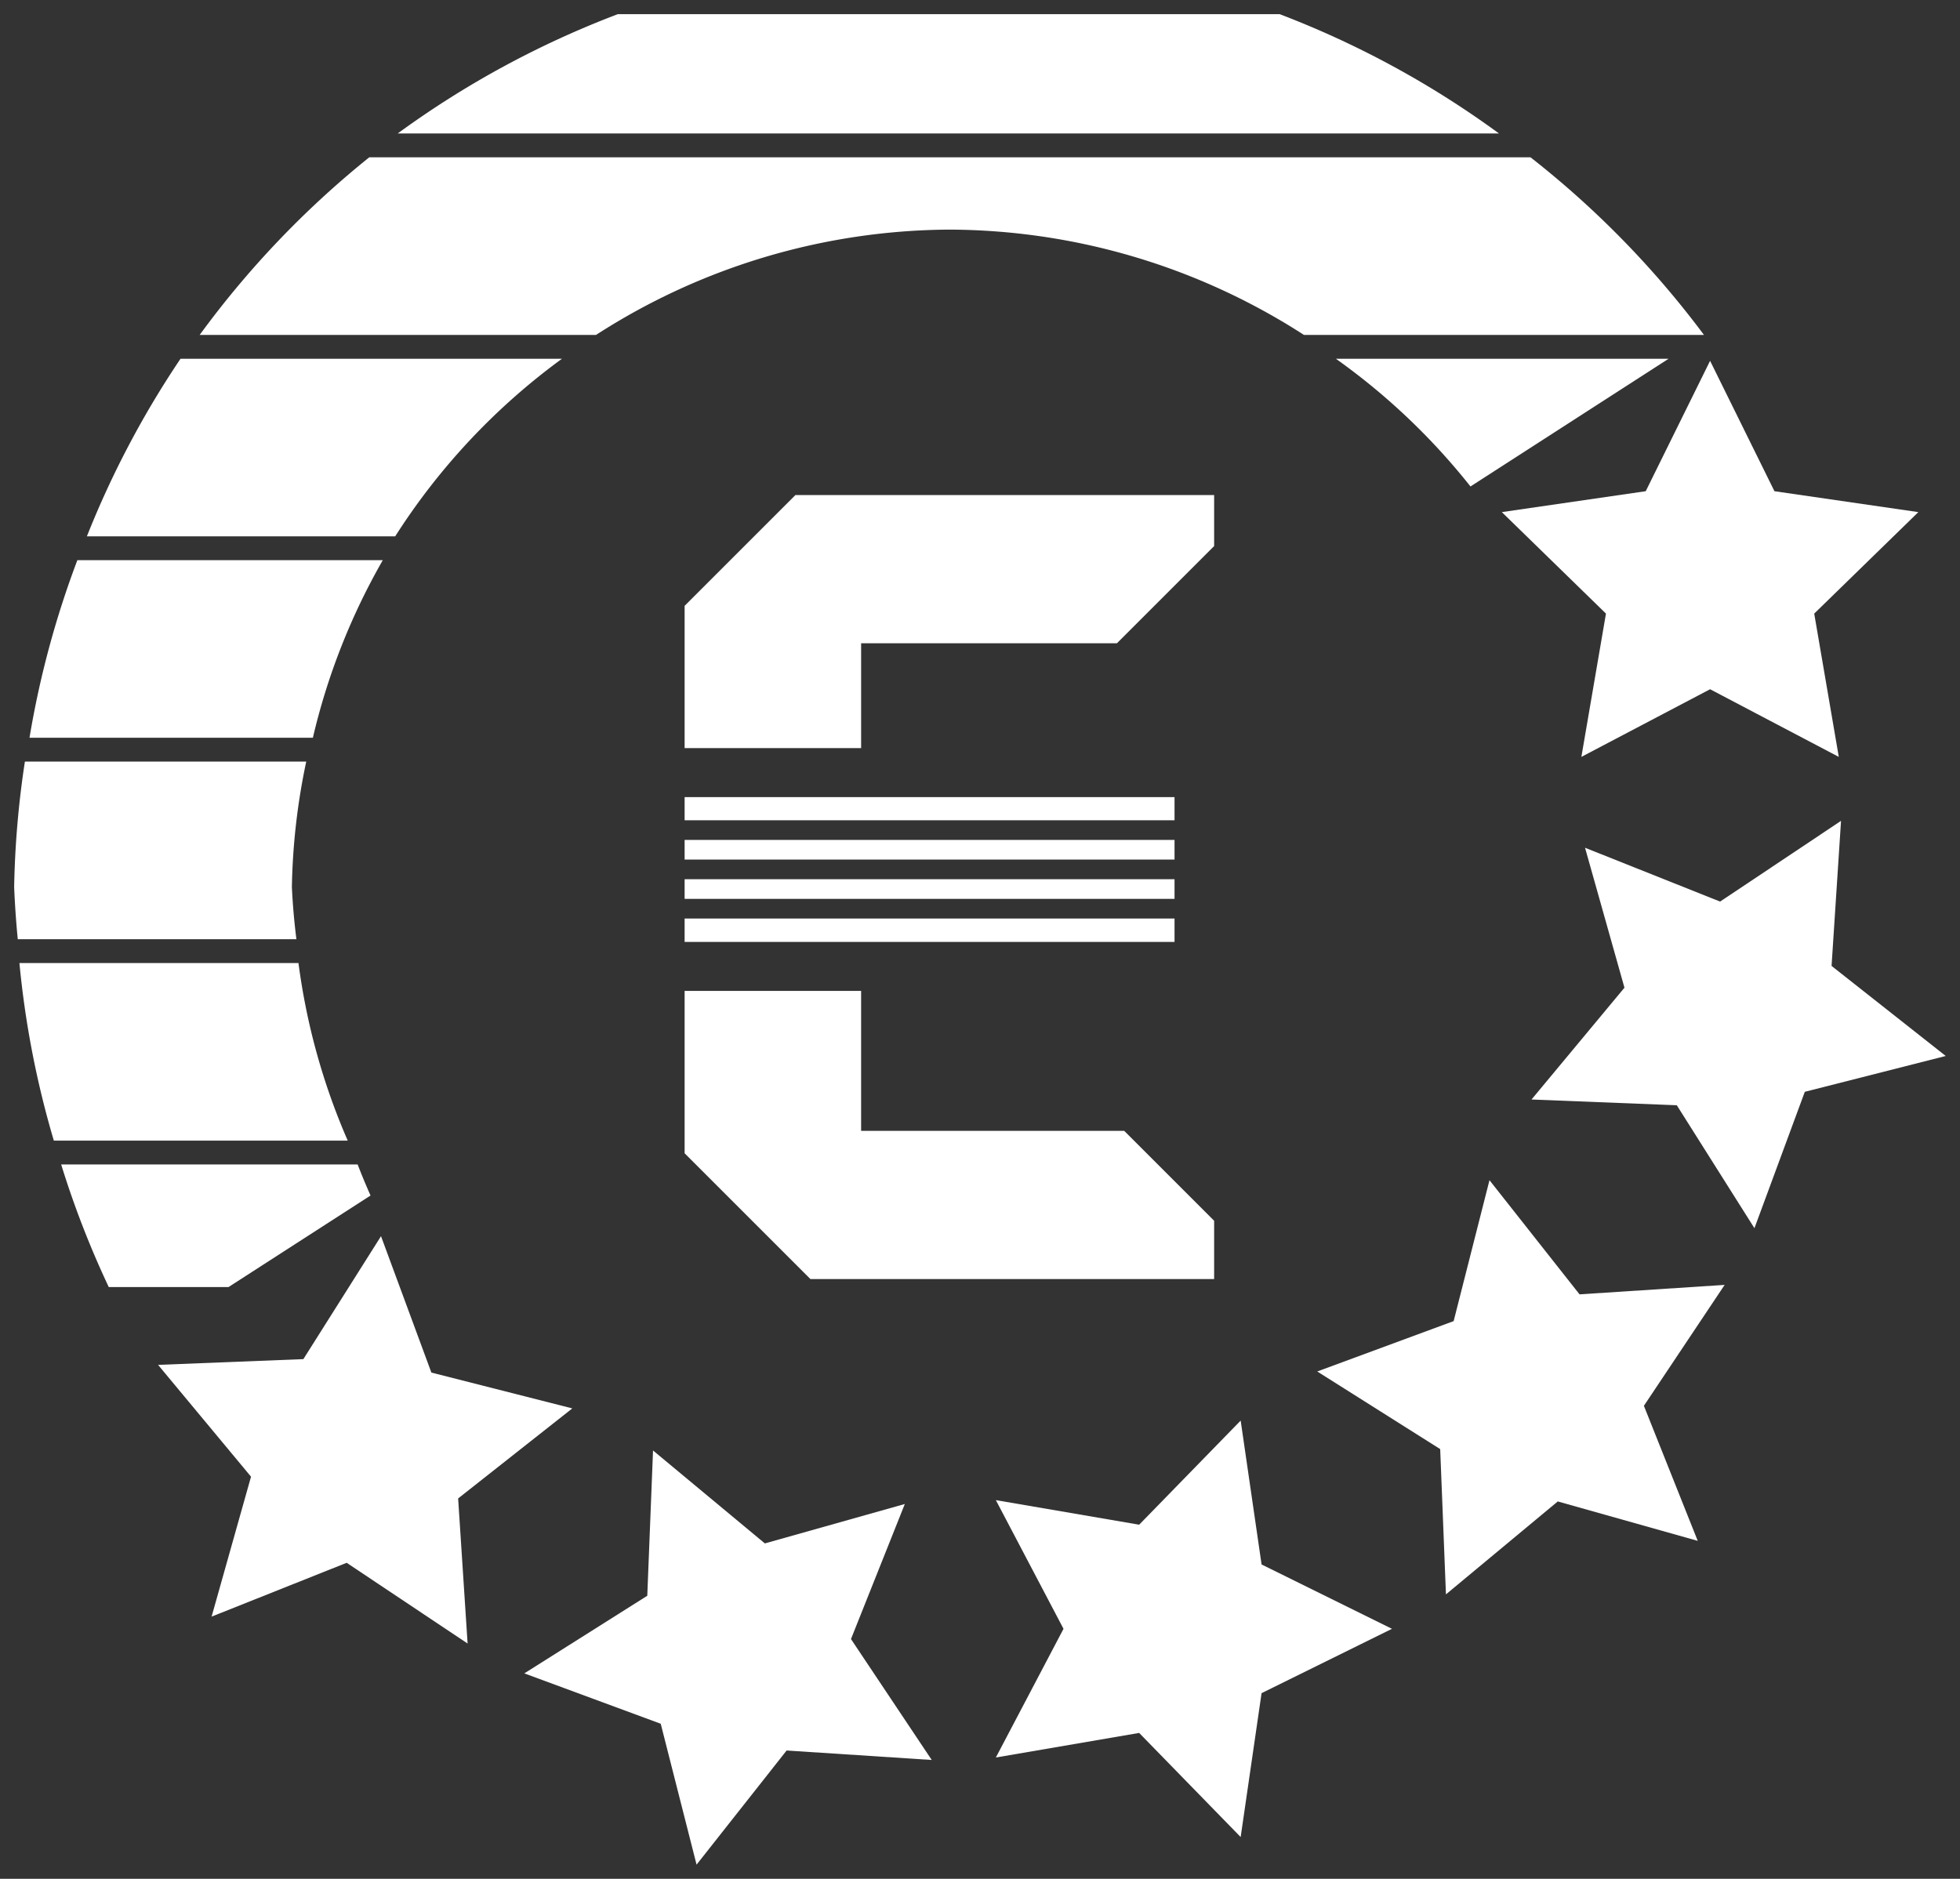
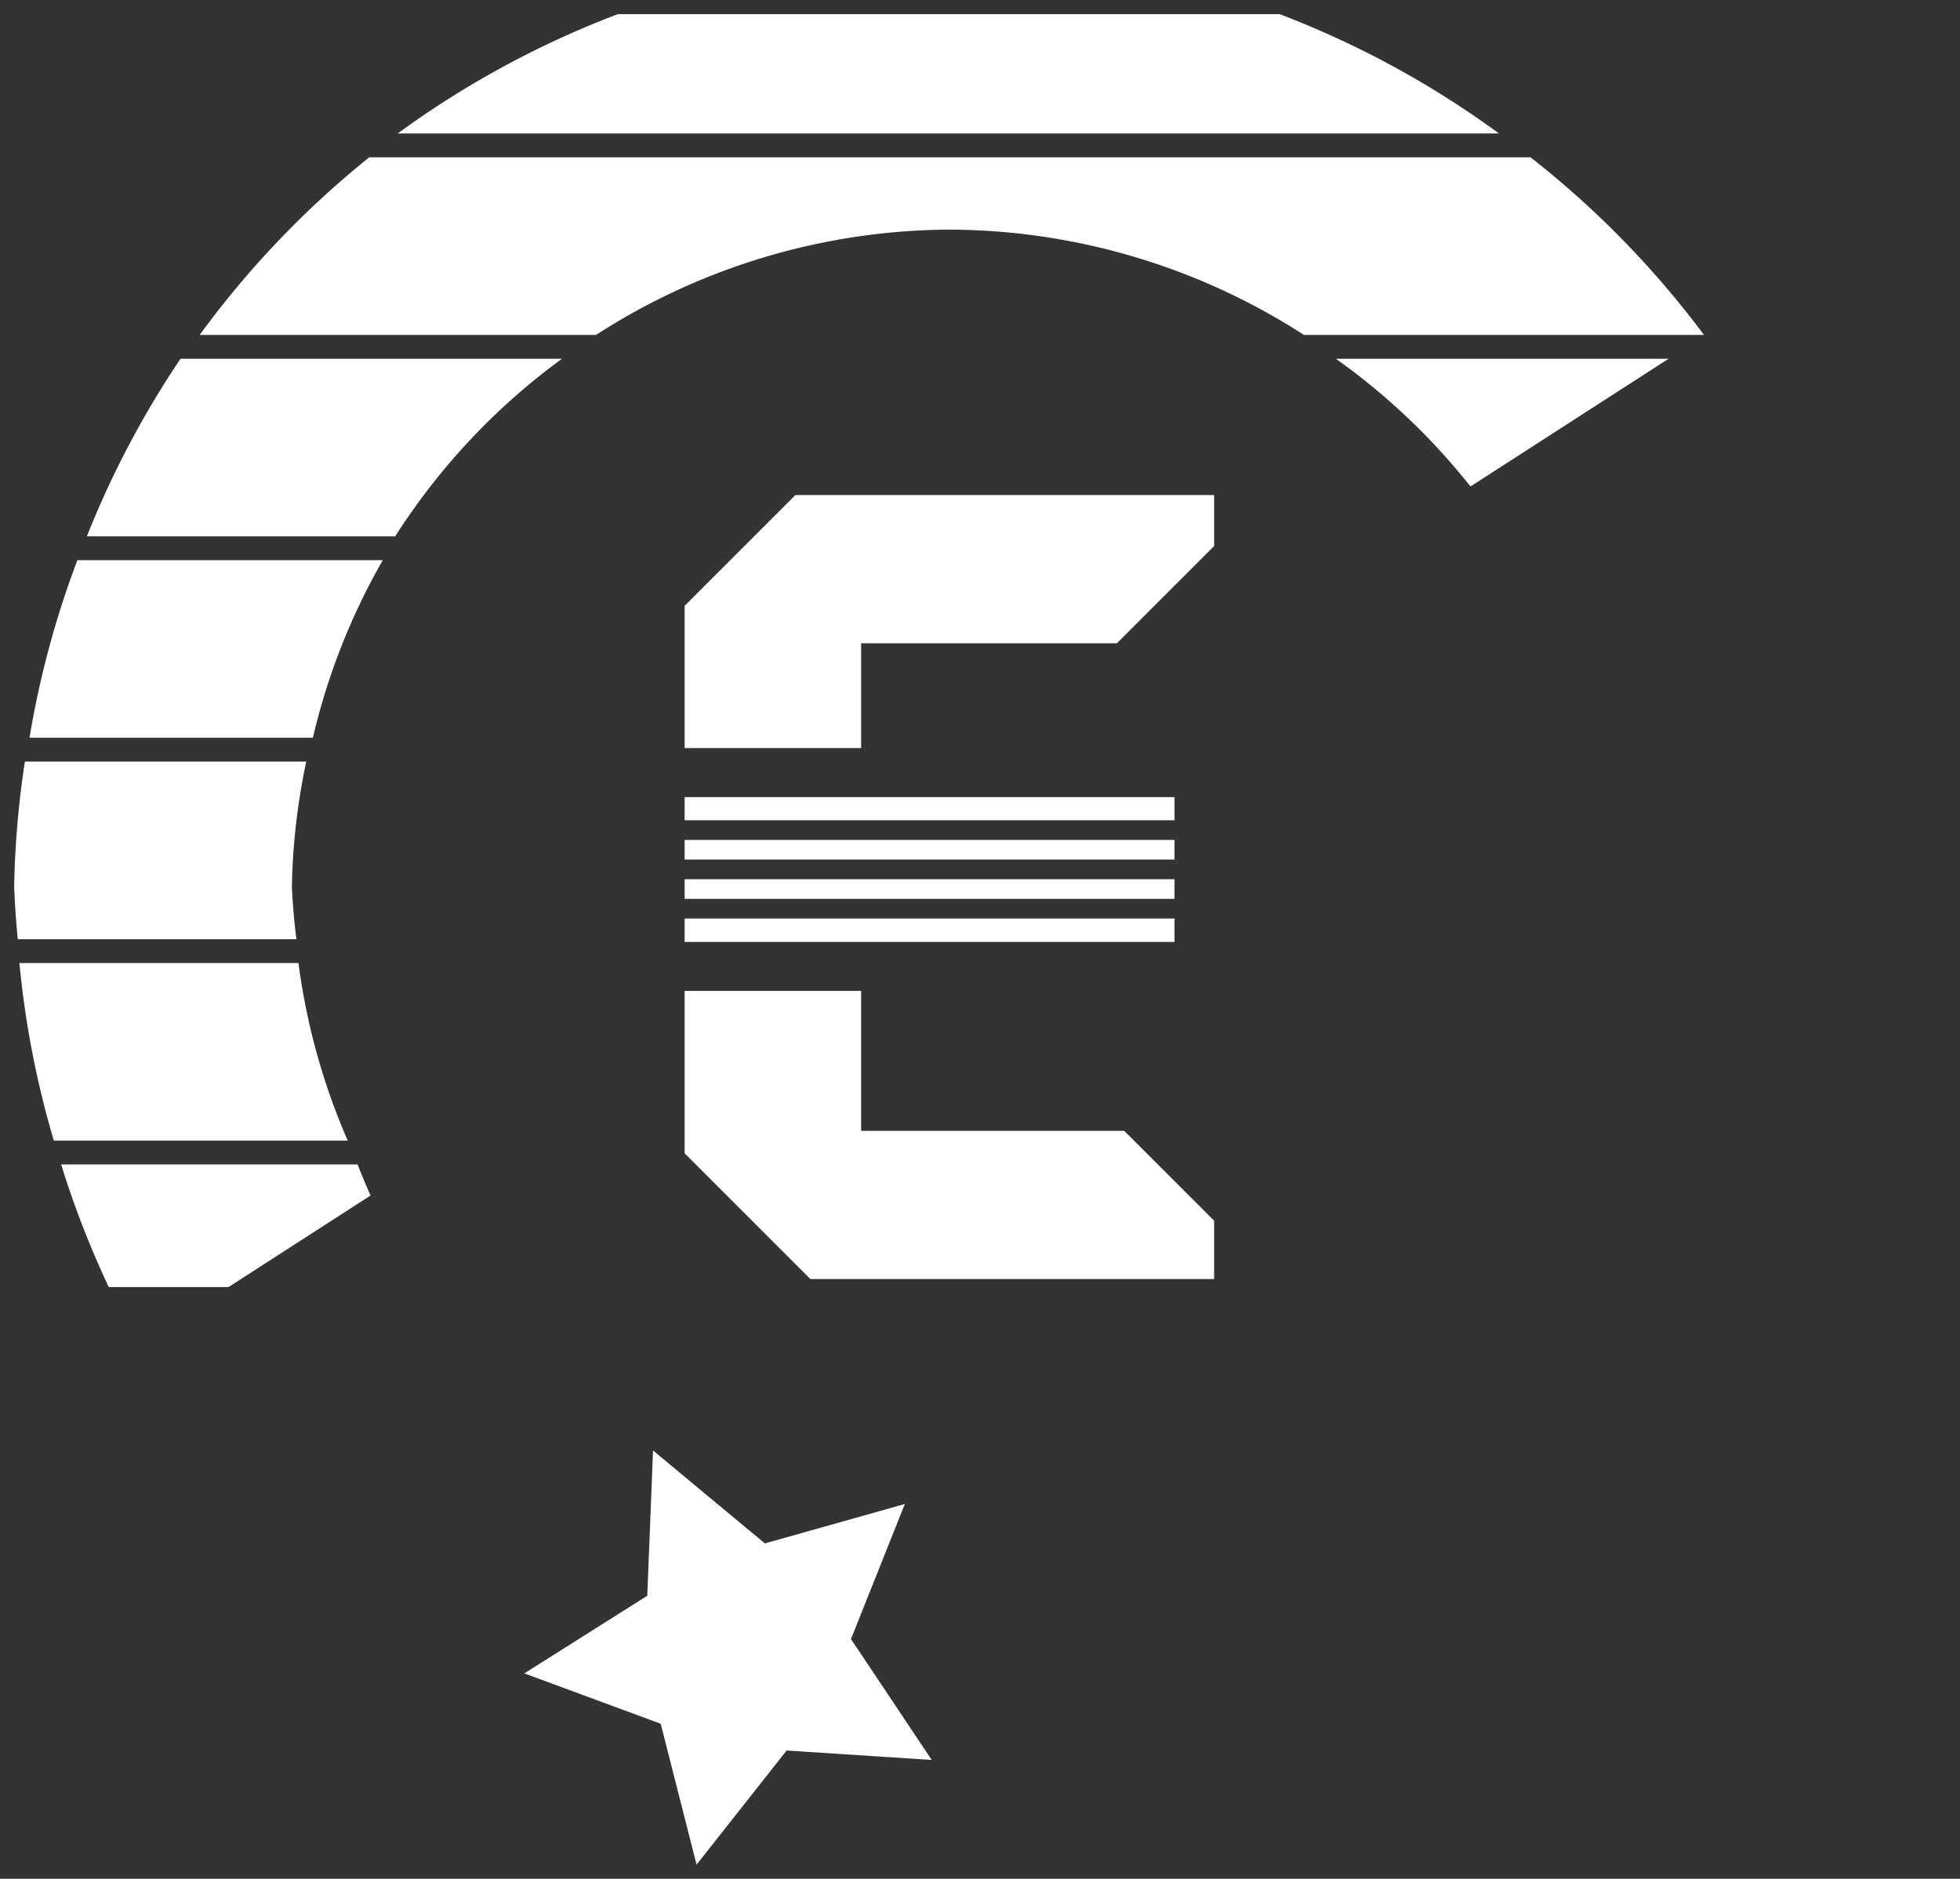
<svg xmlns="http://www.w3.org/2000/svg" width="692.92" height="664.29" version="1.1" viewBox="0 0 692.92 664.29">
  <rect x="0" y="0" width="692.92" height="664.29" fill="#333333" stroke="none" />
  <g transform="translate(-719.1 -156.51)">
    <g fill="#fff">
      <path d="m937.54 161.51a330.64 330.64 0 00-77.846 42.199h389.35a330.64 330.64 0 00-77.559-42.199zm-87.896 50.623a330.64 330.64 0 00-59.949 62.797h140.12a232.45 232.45 0 01124.93-37.234 232.45 232.45 0 01125.34 37.234h141.42a330.64 330.64 0 00-61.318-62.797zm-66.723 71.221a330.64 330.64 0 00-33.107 62.795h109a232.45 232.45 0 0158.965-62.795zm408.45 0a232.45 232.45 0 0147.59 45.16l70.047-45.16zm-444.92 71.219a330.64 330.64 0 00-16.92 62.797h100.18a232.45 232.45 0 0124.721-62.797zm-18.549 71.221a330.64 330.64 0 00-3.797 44.354 330.64 330.64 0 001.277 18.441h98.51a232.45 232.45 0 01-1.602-18.441 232.45 232.45 0 015.074-44.354zm-1.936 71.219a330.64 330.64 0 0012.168 62.797h103.9a232.45 232.45 0 01-17.416-62.797zm14.758 71.221a330.64 330.64 0 0016.828 43.357h42.33l50.215-32.373a232.45 232.45 0 01-4.561-10.984z" />
      <g transform="translate(91.212 -29.853)" aria-label="E">
-         <path transform="translate(627.89 186.36)" d="m281.2 175.04-39.168 39.168v50.303h62.4v-37.07h90.438l34.363-34.363v-18.037h-148.03zm-39.168 106.8v8.184h173.2v-8.184h-173.2zm0 15.135v6.949h173.2v-6.949h-173.2zm0 13.898v6.949h173.2v-6.949h-173.2zm0 13.898v8.27h173.2v-8.27h-173.2zm0 25.598v57.412l44.459 44.459h142.74v-20.605l-31.797-31.795h-93.004v-49.471h-62.4z" fill="#fff" />
+         <path transform="translate(627.89 186.36)" d="m281.2 175.04-39.168 39.168v50.303h62.4v-37.07h90.438l34.363-34.363v-18.037h-148.03zm-39.168 106.8v8.184h173.2v-8.184h-173.2m0 15.135v6.949h173.2v-6.949h-173.2zm0 13.898v6.949h173.2v-6.949h-173.2zm0 13.898v8.27h173.2v-8.27h-173.2zm0 25.598v57.412l44.459 44.459h142.74v-20.605l-31.797-31.795h-93.004v-49.471h-62.4z" fill="#fff" />
      </g>
-       <path transform="rotate(195 1141.6 527.75)" d="m1028.8 810.23-33.907-38.639-51.052 6.026 26.27-44.187-21.507-46.691 50.143 11.33 37.76-34.883 4.72 51.19 44.844 25.132-47.226 20.307z" />
-       <path transform="rotate(225 1124.1 557.83)" d="m1028.8 810.23-33.907-38.639-51.052 6.026 26.27-44.187-21.507-46.691 50.143 11.33 37.76-34.883 4.72 51.19 44.844 25.132-47.226 20.307z" />
-       <path transform="rotate(255 1102.3 595.42)" d="m1028.8 810.23-33.907-38.639-51.052 6.026 26.27-44.187-21.507-46.691 50.143 11.33 37.76-34.883 4.72 51.19 44.844 25.132-47.226 20.307z" />
-       <path transform="rotate(-75 1069.3 652.47)" d="m1028.8 810.23-33.907-38.639-51.052 6.026 26.27-44.187-21.507-46.691 50.143 11.33 37.76-34.883 4.72 51.19 44.844 25.132-47.226 20.307z" />
      <path transform="rotate(-45 1000.7 770.74)" d="m1028.8 810.23-33.907-38.639-51.052 6.026 26.27-44.187-21.507-46.691 50.143 11.33 37.76-34.883 4.72 51.19 44.844 25.132-47.226 20.307z" />
-       <path transform="rotate(-15 680.86 1322.3)" d="m1028.8 810.23-33.907-38.639-51.052 6.026 26.27-44.187-21.507-46.691 50.143 11.33 37.76-34.883 4.72 51.19 44.844 25.132-47.226 20.307z" />
    </g>
  </g>
</svg>